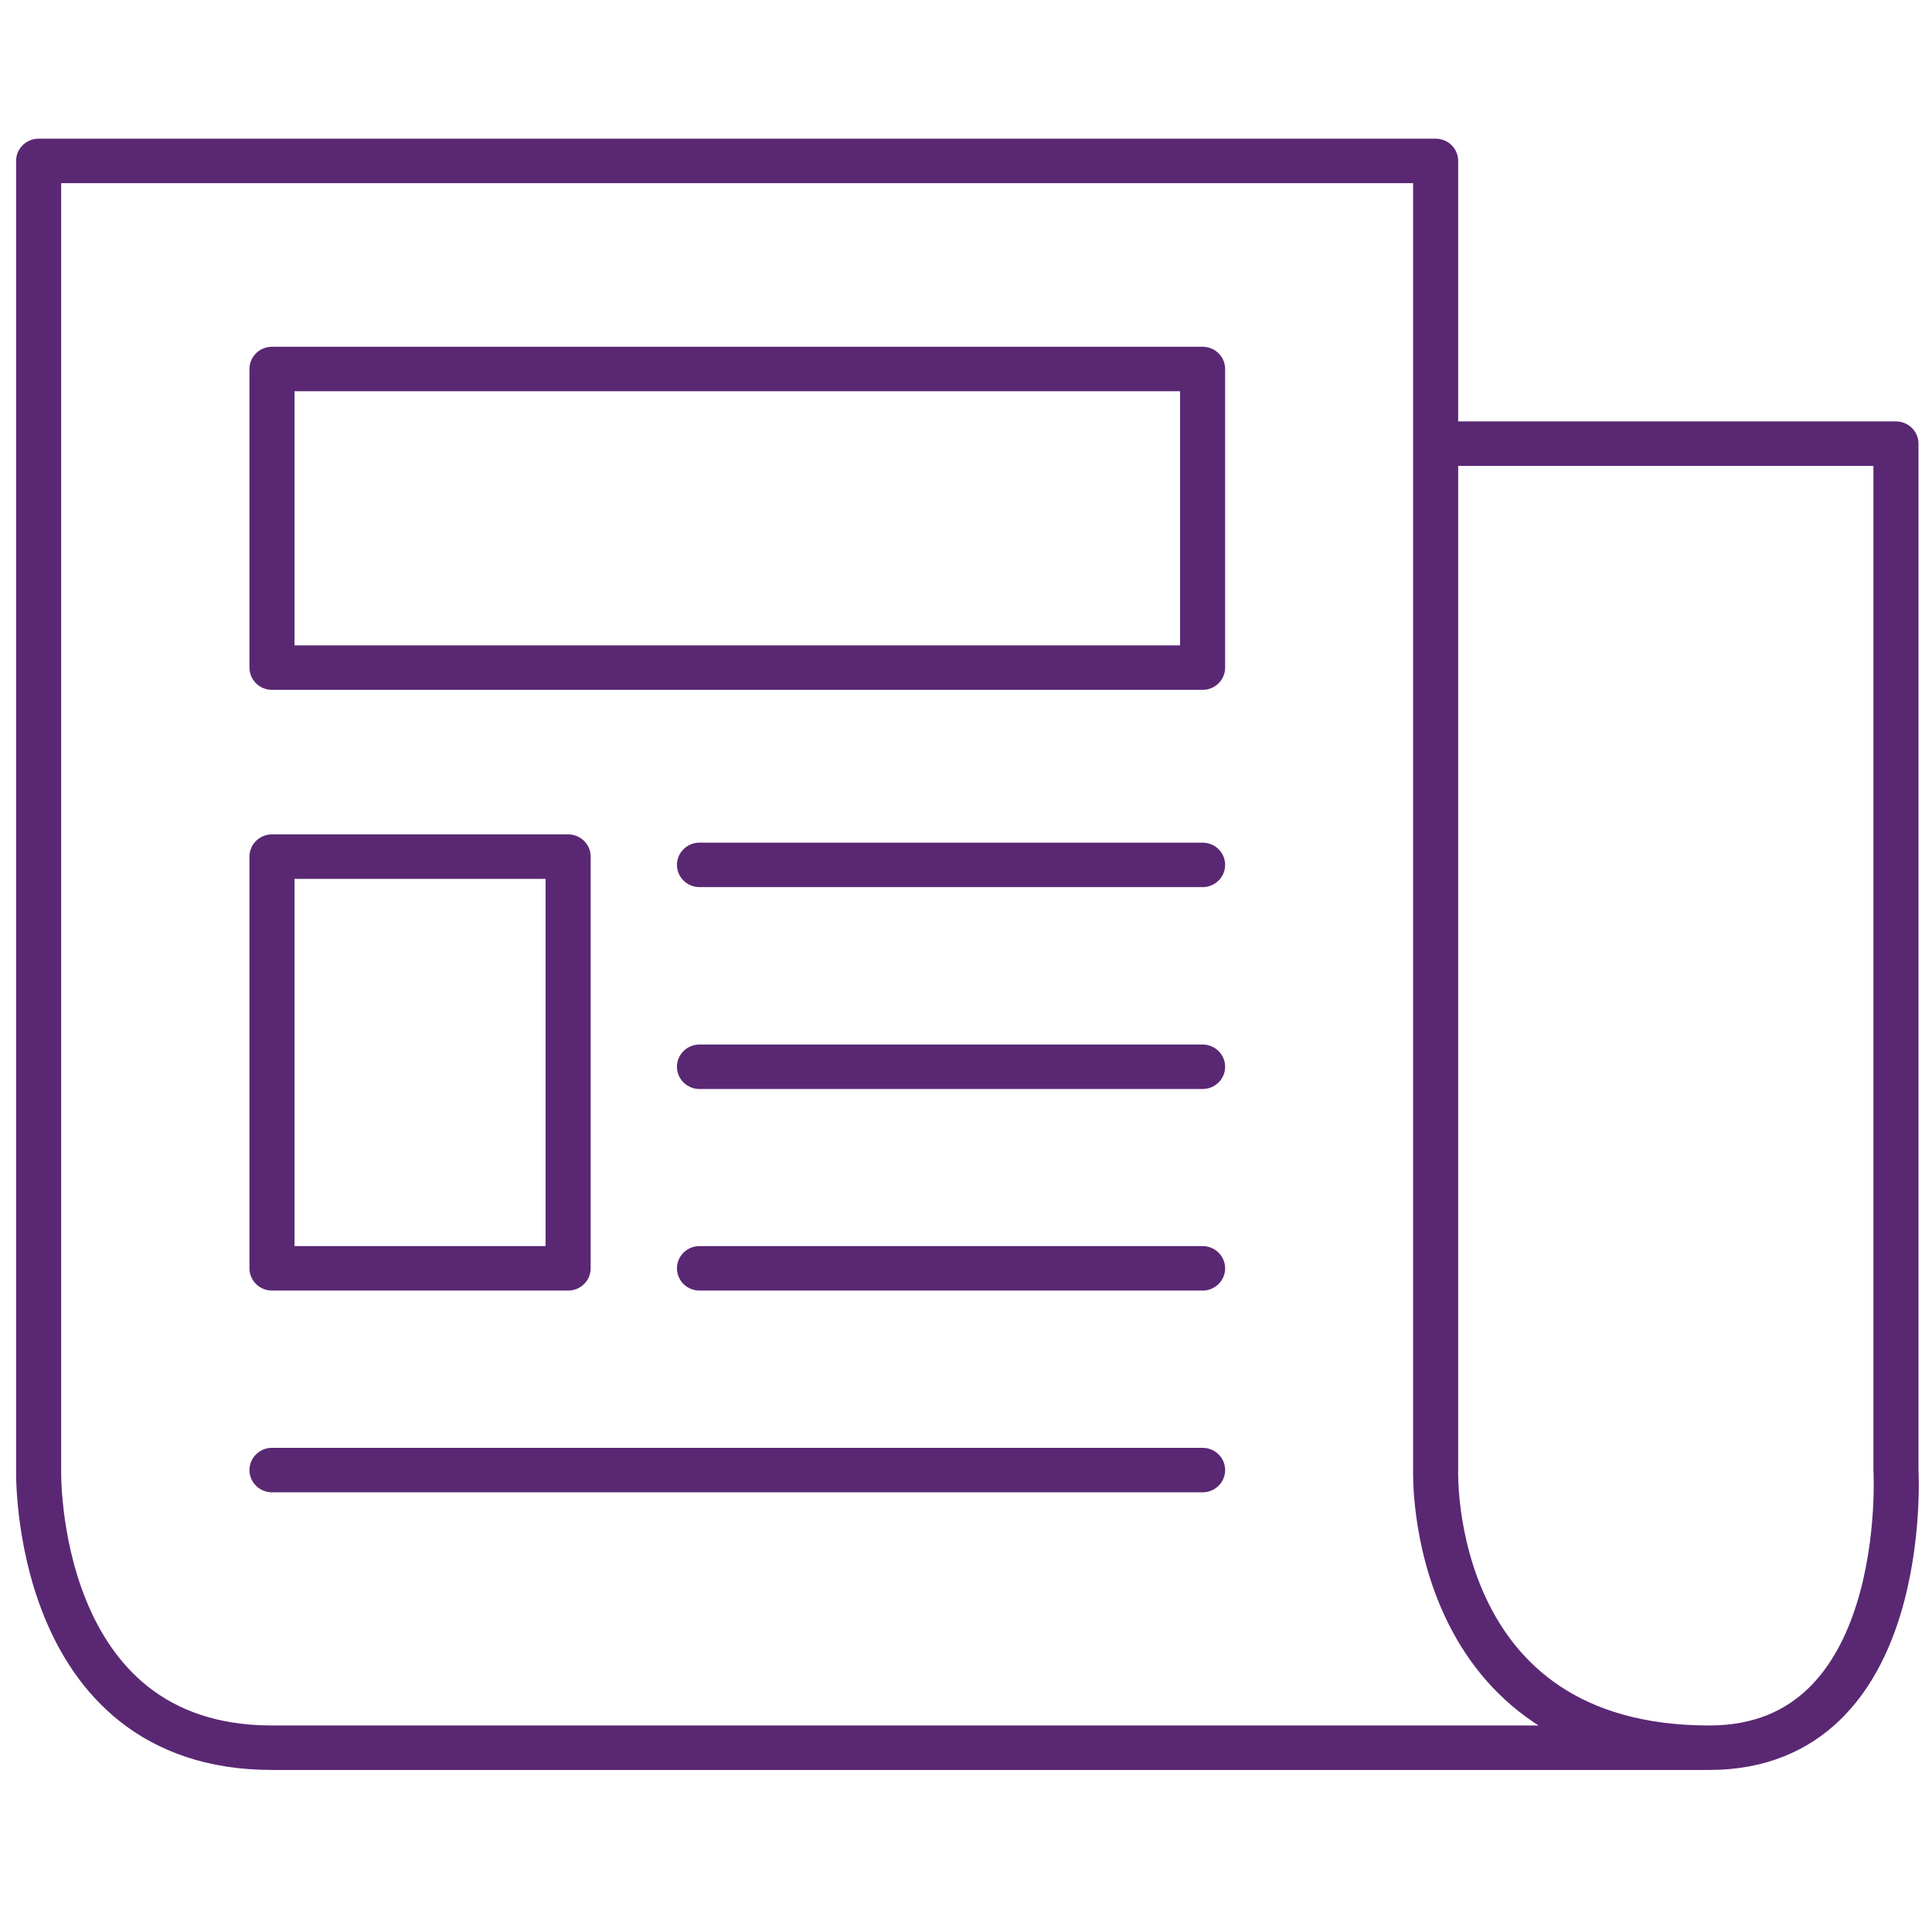
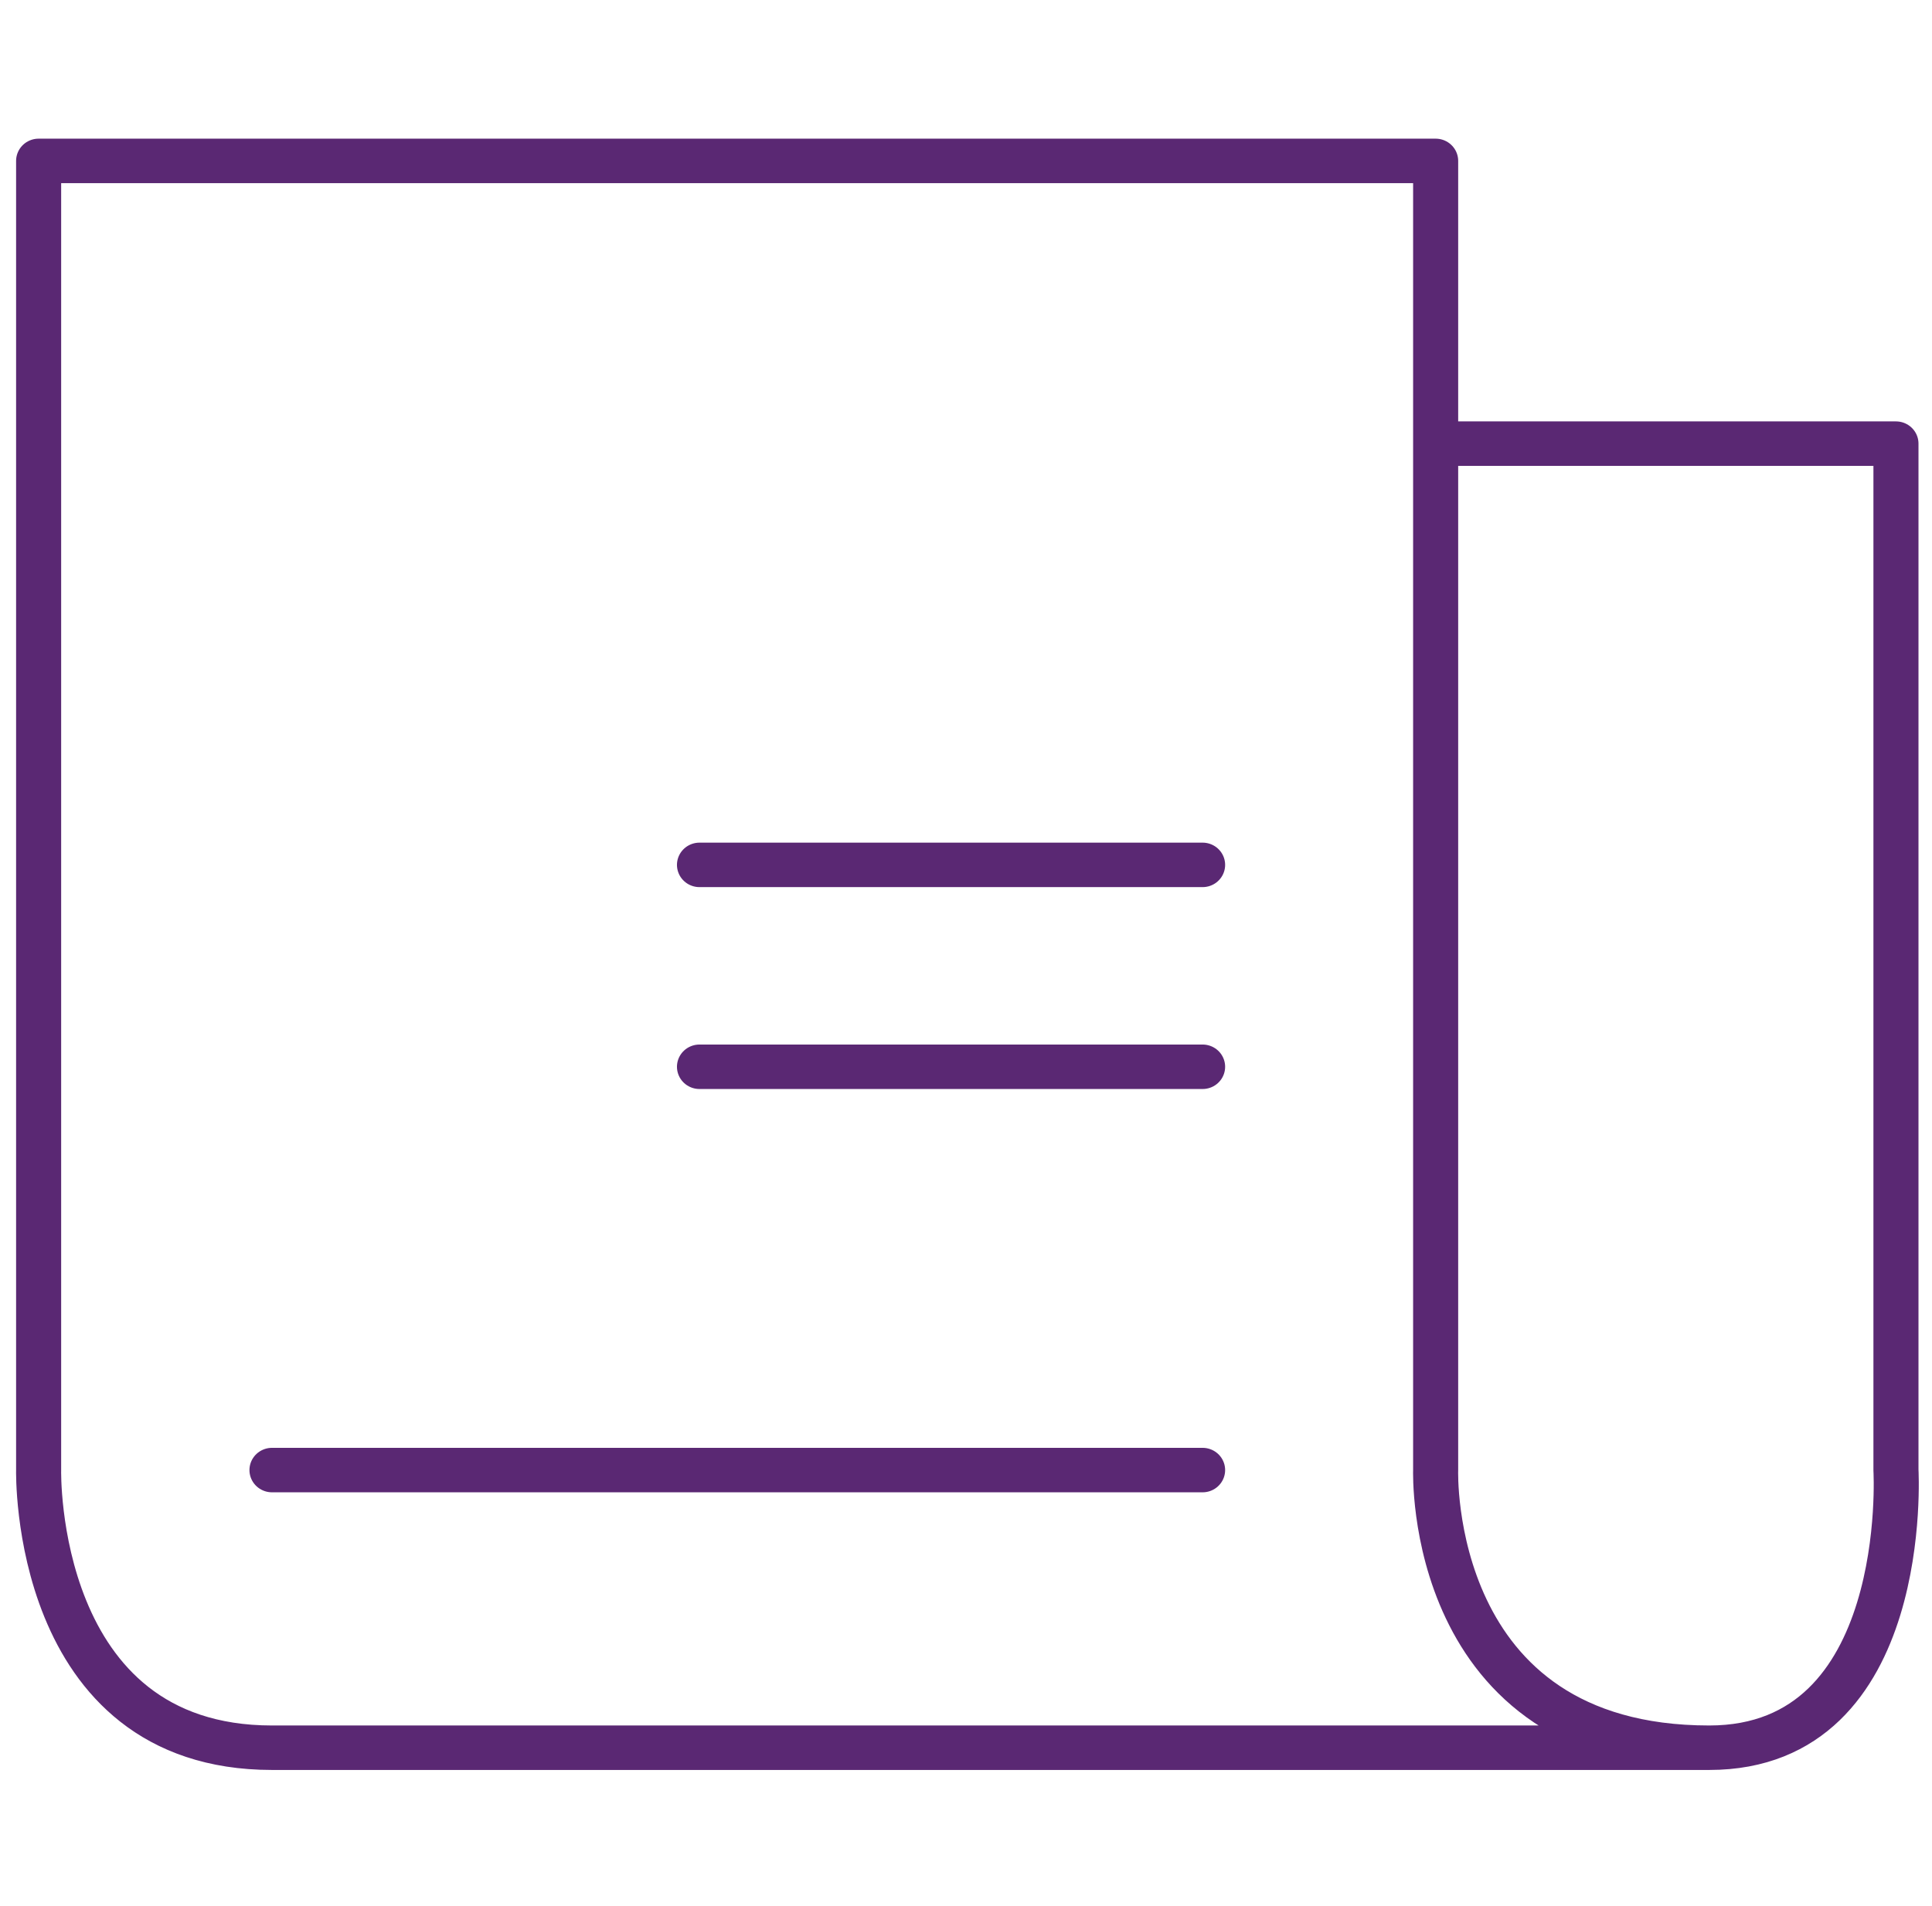
<svg xmlns="http://www.w3.org/2000/svg" width="76" height="75" xml:space="preserve" overflow="hidden">
  <g transform="translate(-249 -148)">
-     <path d="M10.562 14.519 46.7 14.519 46.7 26.269 10.562 26.269Z" stroke="#5A2873" stroke-width="1.75" stroke-linecap="round" stroke-linejoin="round" stroke-miterlimit="10" fill="none" transform="matrix(1.013 0 0 1 249 148)" />
-     <path d="M10.562 33.706 22.062 33.706 22.062 49.906 10.562 49.906Z" stroke="#5A2873" stroke-width="1.75" stroke-linecap="round" stroke-linejoin="round" stroke-miterlimit="10" fill="none" transform="matrix(1.013 0 0 1 249 148)" />
    <path d="M27.163 34.031 46.7 34.031" stroke="#5A2873" stroke-width="1.75" stroke-linecap="round" stroke-linejoin="round" stroke-miterlimit="10" fill="none" transform="matrix(1.013 0 0 1 249 148)" />
    <path d="M27.163 41.975 46.7 41.975" stroke="#5A2873" stroke-width="1.75" stroke-linecap="round" stroke-linejoin="round" stroke-miterlimit="10" fill="none" transform="matrix(1.013 0 0 1 249 148)" />
-     <path d="M27.163 49.906 46.7 49.906" stroke="#5A2873" stroke-width="1.75" stroke-linecap="round" stroke-linejoin="round" stroke-miterlimit="10" fill="none" transform="matrix(1.013 0 0 1 249 148)" />
    <path d="M10.562 57.844 46.7 57.844" stroke="#5A2873" stroke-width="1.75" stroke-linecap="round" stroke-linejoin="round" stroke-miterlimit="10" fill="none" transform="matrix(1.013 0 0 1 249 148)" />
    <path d="M55.75 17.456 73.625 17.456 73.625 57.844C73.625 57.844 74.25 68.769 66.375 68.769L10.562 68.769C1.25 68.769 1.5 57.844 1.5 57.844L1.5 6.331 55.75 6.331 55.75 17.644 55.75 57.844C55.75 57.844 55.375 68.769 66.375 68.769" stroke="#5A2873" stroke-width="1.75" stroke-linecap="round" stroke-linejoin="round" stroke-miterlimit="10" fill="none" transform="matrix(1.013 0 0 1 249 148)" />
  </g>
</svg>